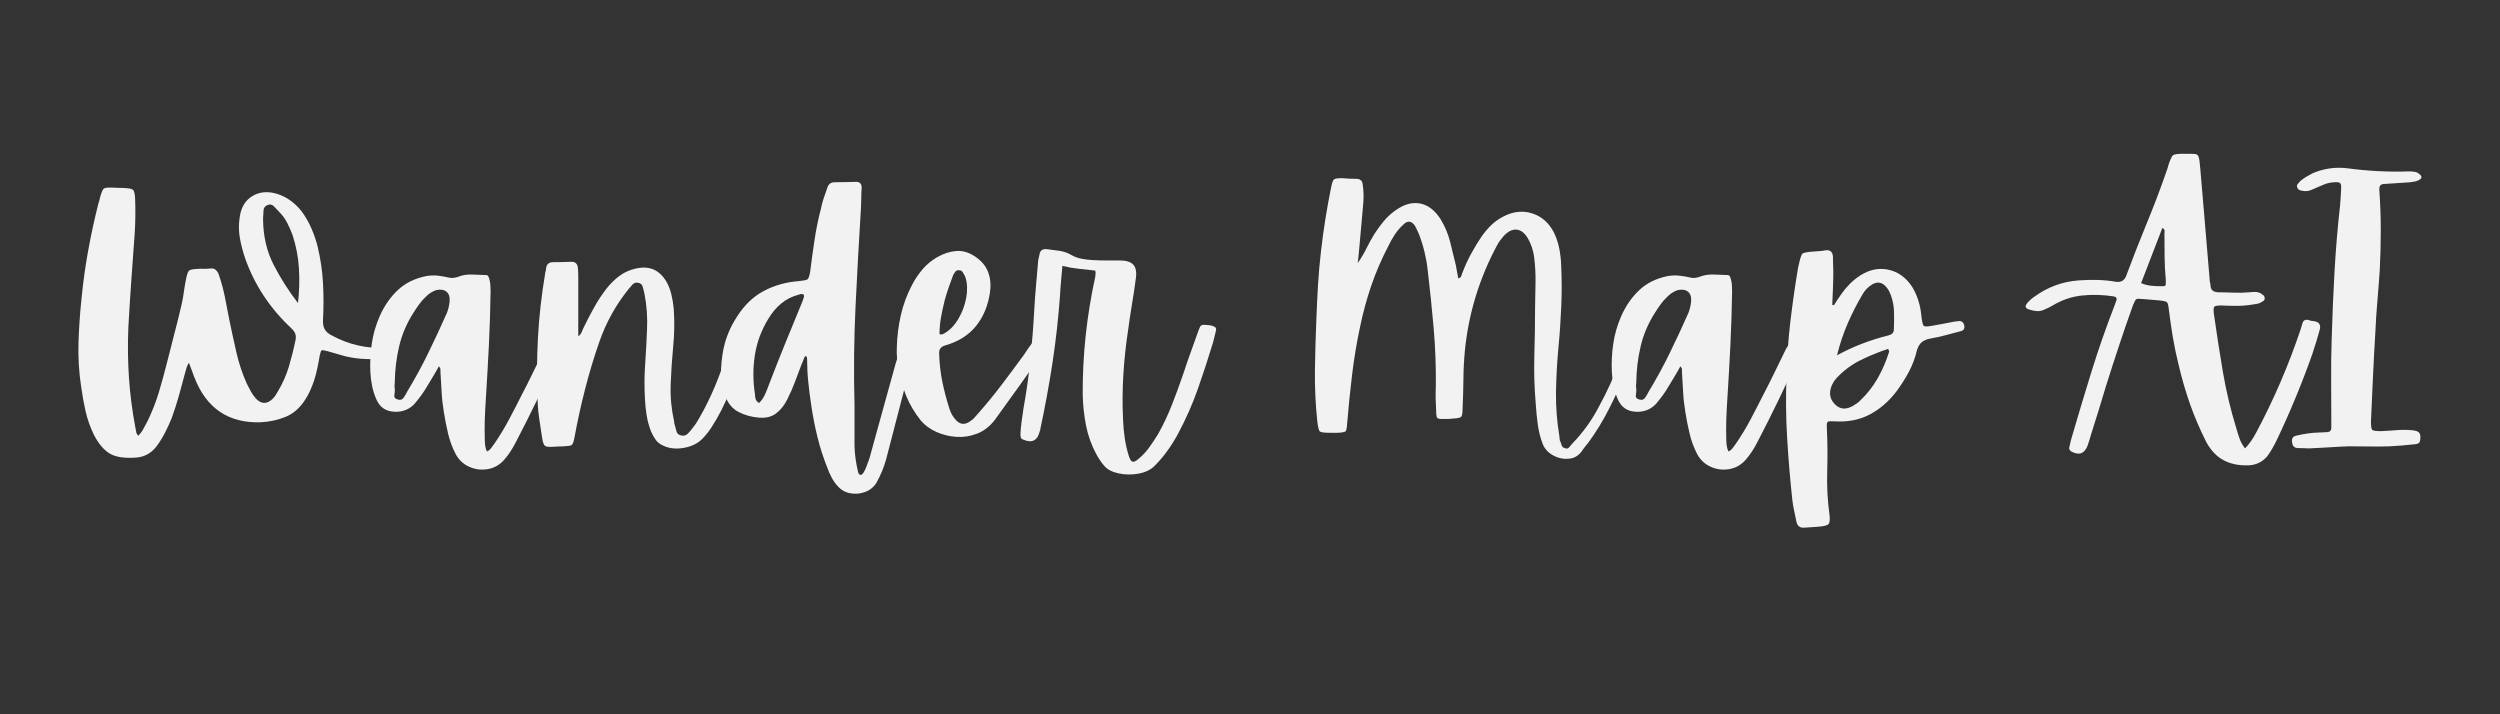
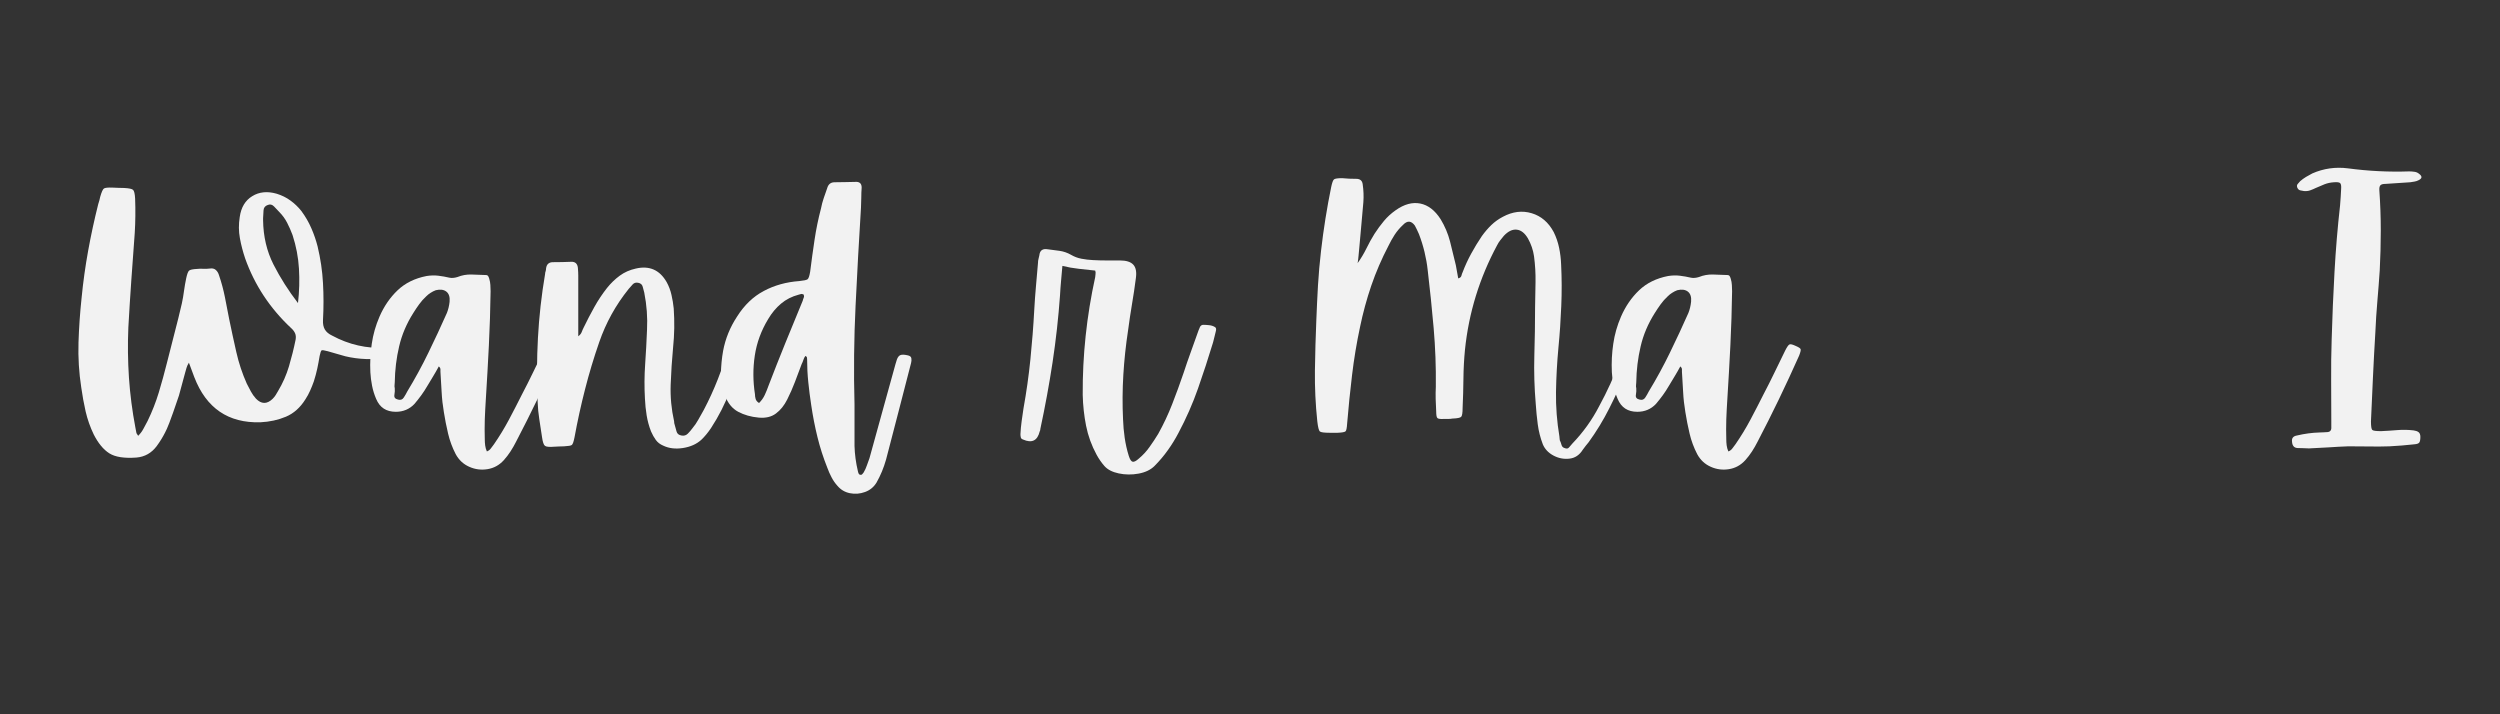
<svg xmlns="http://www.w3.org/2000/svg" width="700" zoomAndPan="magnify" viewBox="0 0 525 150" height="200" preserveAspectRatio="xMidYMid meet" version="1.0">
  <rect x="0" y="0" width="525" height="150" fill="#333333" stroke="none" />
  <defs>
    <g />
  </defs>
  <g fill="#f2f2f2" fill-opacity="1">
    <g transform="translate(12.937, 92.524)">
      <g>
-         <path d="M 15.719 -1.562 C 15.719 -1.562 15.836 -1.375 16.078 -1 C 16.547 -1.469 16.922 -1.973 17.203 -2.516 C 17.492 -3.066 17.781 -3.602 18.062 -4.125 C 19.008 -6.07 19.789 -8.062 20.406 -10.094 C 21.02 -12.133 21.586 -14.195 22.109 -16.281 C 22.629 -18.363 23.16 -20.445 23.703 -22.531 C 24.254 -24.625 24.77 -26.711 25.25 -28.797 C 25.438 -29.648 25.586 -30.523 25.703 -31.422 C 25.828 -32.328 25.984 -33.227 26.172 -34.125 C 26.359 -34.977 26.555 -35.5 26.766 -35.688 C 26.984 -35.883 27.539 -36.004 28.438 -36.047 C 28.863 -36.098 29.301 -36.109 29.75 -36.078 C 30.207 -36.055 30.648 -36.07 31.078 -36.125 C 31.641 -36.219 32.078 -36.117 32.391 -35.828 C 32.703 -35.547 32.926 -35.172 33.062 -34.703 C 33.582 -33.18 33.992 -31.648 34.297 -30.109 C 34.609 -28.566 34.91 -27.016 35.203 -25.453 C 35.672 -23.18 36.164 -20.895 36.688 -18.594 C 37.207 -16.289 37.941 -14.078 38.891 -11.953 C 39.18 -11.379 39.469 -10.832 39.75 -10.312 C 40.031 -9.789 40.383 -9.289 40.812 -8.812 C 41.945 -7.633 43.109 -7.613 44.297 -8.75 C 44.535 -8.988 44.75 -9.25 44.938 -9.531 C 45.125 -9.812 45.289 -10.094 45.438 -10.375 C 46.438 -12.039 47.207 -13.785 47.75 -15.609 C 48.289 -17.43 48.754 -19.289 49.141 -21.188 C 49.234 -21.707 49.195 -22.156 49.031 -22.531 C 48.863 -22.914 48.594 -23.273 48.219 -23.609 C 43.758 -27.773 40.535 -32.656 38.547 -38.25 C 38.066 -39.676 37.695 -41.098 37.438 -42.516 C 37.176 -43.941 37.164 -45.414 37.406 -46.938 C 37.688 -48.969 38.562 -50.43 40.031 -51.328 C 41.5 -52.234 43.207 -52.406 45.156 -51.844 C 46.25 -51.508 47.219 -51.031 48.062 -50.406 C 48.914 -49.789 49.676 -49.062 50.344 -48.219 C 51.195 -47.07 51.895 -45.867 52.438 -44.609 C 52.988 -43.359 53.43 -42.07 53.766 -40.75 C 54.379 -38.188 54.754 -35.625 54.891 -33.062 C 55.035 -30.5 55.035 -27.914 54.891 -25.312 C 54.848 -24.508 54.977 -23.848 55.281 -23.328 C 55.594 -22.805 56.102 -22.379 56.812 -22.047 C 60.32 -20.148 64.066 -19.297 68.047 -19.484 C 68.473 -19.484 68.816 -19.438 69.078 -19.344 C 69.336 -19.25 69.492 -18.941 69.547 -18.422 C 69.547 -17.992 69.426 -17.719 69.188 -17.594 C 68.945 -17.477 68.664 -17.395 68.344 -17.344 C 66.863 -17.156 65.391 -17.082 63.922 -17.125 C 62.453 -17.176 61.008 -17.367 59.594 -17.703 C 58.977 -17.891 58.359 -18.066 57.734 -18.234 C 57.117 -18.398 56.504 -18.578 55.891 -18.766 C 55.18 -18.961 54.754 -19.023 54.609 -18.953 C 54.473 -18.879 54.332 -18.488 54.188 -17.781 C 54.039 -16.875 53.875 -15.984 53.688 -15.109 C 53.5 -14.234 53.258 -13.344 52.969 -12.438 C 52.738 -11.781 52.477 -11.129 52.188 -10.484 C 51.906 -9.848 51.578 -9.242 51.203 -8.672 C 50.109 -6.922 48.742 -5.703 47.109 -5.016 C 45.473 -4.328 43.68 -3.938 41.734 -3.844 C 35.004 -3.656 30.383 -6.805 27.875 -13.297 C 27.688 -13.773 27.508 -14.25 27.344 -14.719 C 27.176 -15.195 26.973 -15.742 26.734 -16.359 C 26.492 -15.973 26.328 -15.613 26.234 -15.281 C 26.141 -14.957 26.047 -14.629 25.953 -14.297 C 25.523 -12.68 25.086 -11.066 24.641 -9.453 C 24.191 -7.848 23.68 -6.258 23.109 -4.688 C 22.68 -3.645 22.219 -2.641 21.719 -1.672 C 21.227 -0.703 20.648 0.234 19.984 1.141 C 18.891 2.609 17.469 3.414 15.719 3.562 C 13.156 3.75 11.254 3.453 10.016 2.672 C 8.785 1.891 7.695 0.57 6.75 -1.281 C 6 -2.844 5.43 -4.453 5.047 -6.109 C 4.672 -7.773 4.363 -9.461 4.125 -11.172 C 3.645 -14.297 3.453 -17.43 3.547 -20.578 C 3.648 -23.734 3.867 -26.879 4.203 -30.016 C 4.523 -33.328 4.984 -36.617 5.578 -39.891 C 6.172 -43.16 6.875 -46.41 7.688 -49.641 C 7.875 -50.203 8.016 -50.723 8.109 -51.203 C 8.391 -52.191 8.648 -52.77 8.891 -52.938 C 9.129 -53.102 9.742 -53.164 10.734 -53.125 C 11.117 -53.125 11.508 -53.109 11.906 -53.078 C 12.312 -53.055 12.727 -53.047 13.156 -53.047 C 14.156 -52.992 14.77 -52.863 15 -52.656 C 15.238 -52.445 15.383 -51.844 15.438 -50.844 C 15.531 -48.375 15.504 -45.957 15.359 -43.594 C 15.117 -40.32 14.879 -37.023 14.641 -33.703 C 14.41 -30.391 14.203 -27.07 14.016 -23.75 C 13.867 -20.238 13.91 -16.727 14.141 -13.219 C 14.379 -9.719 14.832 -6.211 15.5 -2.703 C 15.551 -2.367 15.625 -1.988 15.719 -1.562 Z M 42.312 -46.297 C 42.352 -42.879 43.082 -39.77 44.5 -36.969 C 45.926 -34.176 47.641 -31.477 49.641 -28.875 C 49.922 -31.332 49.988 -33.742 49.844 -36.109 C 49.707 -38.484 49.258 -40.832 48.5 -43.156 C 48.164 -44.062 47.785 -44.926 47.359 -45.75 C 46.93 -46.582 46.383 -47.332 45.719 -48 C 45.383 -48.375 45.016 -48.766 44.609 -49.172 C 44.211 -49.578 43.781 -49.68 43.312 -49.484 C 42.738 -49.297 42.438 -48.914 42.406 -48.344 C 42.383 -47.781 42.352 -47.238 42.312 -46.719 C 42.312 -46.625 42.312 -46.484 42.312 -46.297 Z M 42.312 -46.297 " />
+         <path d="M 15.719 -1.562 C 15.719 -1.562 15.836 -1.375 16.078 -1 C 16.547 -1.469 16.922 -1.973 17.203 -2.516 C 17.492 -3.066 17.781 -3.602 18.062 -4.125 C 19.008 -6.07 19.789 -8.062 20.406 -10.094 C 21.02 -12.133 21.586 -14.195 22.109 -16.281 C 22.629 -18.363 23.16 -20.445 23.703 -22.531 C 24.254 -24.625 24.77 -26.711 25.25 -28.797 C 25.438 -29.648 25.586 -30.523 25.703 -31.422 C 25.828 -32.328 25.984 -33.227 26.172 -34.125 C 26.359 -34.977 26.555 -35.5 26.766 -35.688 C 26.984 -35.883 27.539 -36.004 28.438 -36.047 C 28.863 -36.098 29.301 -36.109 29.75 -36.078 C 30.207 -36.055 30.648 -36.07 31.078 -36.125 C 31.641 -36.219 32.078 -36.117 32.391 -35.828 C 32.703 -35.547 32.926 -35.172 33.062 -34.703 C 33.582 -33.18 33.992 -31.648 34.297 -30.109 C 34.609 -28.566 34.91 -27.016 35.203 -25.453 C 35.672 -23.18 36.164 -20.895 36.688 -18.594 C 37.207 -16.289 37.941 -14.078 38.891 -11.953 C 39.18 -11.379 39.469 -10.832 39.75 -10.312 C 40.031 -9.789 40.383 -9.289 40.812 -8.812 C 41.945 -7.633 43.109 -7.613 44.297 -8.75 C 44.535 -8.988 44.75 -9.25 44.938 -9.531 C 45.125 -9.812 45.289 -10.094 45.438 -10.375 C 46.438 -12.039 47.207 -13.785 47.75 -15.609 C 48.289 -17.43 48.754 -19.289 49.141 -21.188 C 49.234 -21.707 49.195 -22.156 49.031 -22.531 C 48.863 -22.914 48.594 -23.273 48.219 -23.609 C 43.758 -27.773 40.535 -32.656 38.547 -38.25 C 38.066 -39.676 37.695 -41.098 37.438 -42.516 C 37.176 -43.941 37.164 -45.414 37.406 -46.938 C 37.688 -48.969 38.562 -50.43 40.031 -51.328 C 41.5 -52.234 43.207 -52.406 45.156 -51.844 C 46.25 -51.508 47.219 -51.031 48.062 -50.406 C 48.914 -49.789 49.676 -49.062 50.344 -48.219 C 51.195 -47.07 51.895 -45.867 52.438 -44.609 C 52.988 -43.359 53.43 -42.07 53.766 -40.75 C 54.379 -38.188 54.754 -35.625 54.891 -33.062 C 55.035 -30.5 55.035 -27.914 54.891 -25.312 C 54.848 -24.508 54.977 -23.848 55.281 -23.328 C 55.594 -22.805 56.102 -22.379 56.812 -22.047 C 60.32 -20.148 64.066 -19.297 68.047 -19.484 C 68.473 -19.484 68.816 -19.438 69.078 -19.344 C 69.336 -19.25 69.492 -18.941 69.547 -18.422 C 69.547 -17.992 69.426 -17.719 69.188 -17.594 C 68.945 -17.477 68.664 -17.395 68.344 -17.344 C 66.863 -17.156 65.391 -17.082 63.922 -17.125 C 62.453 -17.176 61.008 -17.367 59.594 -17.703 C 58.977 -17.891 58.359 -18.066 57.734 -18.234 C 57.117 -18.398 56.504 -18.578 55.891 -18.766 C 55.18 -18.961 54.754 -19.023 54.609 -18.953 C 54.473 -18.879 54.332 -18.488 54.188 -17.781 C 54.039 -16.875 53.875 -15.984 53.688 -15.109 C 53.5 -14.234 53.258 -13.344 52.969 -12.438 C 52.738 -11.781 52.477 -11.129 52.188 -10.484 C 51.906 -9.848 51.578 -9.242 51.203 -8.672 C 50.109 -6.922 48.742 -5.703 47.109 -5.016 C 45.473 -4.328 43.68 -3.938 41.734 -3.844 C 35.004 -3.656 30.383 -6.805 27.875 -13.297 C 27.688 -13.773 27.508 -14.25 27.344 -14.719 C 27.176 -15.195 26.973 -15.742 26.734 -16.359 C 26.492 -15.973 26.328 -15.613 26.234 -15.281 C 26.141 -14.957 26.047 -14.629 25.953 -14.297 C 25.523 -12.68 25.086 -11.066 24.641 -9.453 C 22.68 -3.645 22.219 -2.641 21.719 -1.672 C 21.227 -0.703 20.648 0.234 19.984 1.141 C 18.891 2.609 17.469 3.414 15.719 3.562 C 13.156 3.75 11.254 3.453 10.016 2.672 C 8.785 1.891 7.695 0.57 6.75 -1.281 C 6 -2.844 5.43 -4.453 5.047 -6.109 C 4.672 -7.773 4.363 -9.461 4.125 -11.172 C 3.645 -14.297 3.453 -17.43 3.547 -20.578 C 3.648 -23.734 3.867 -26.879 4.203 -30.016 C 4.523 -33.328 4.984 -36.617 5.578 -39.891 C 6.172 -43.16 6.875 -46.41 7.688 -49.641 C 7.875 -50.203 8.016 -50.723 8.109 -51.203 C 8.391 -52.191 8.648 -52.77 8.891 -52.938 C 9.129 -53.102 9.742 -53.164 10.734 -53.125 C 11.117 -53.125 11.508 -53.109 11.906 -53.078 C 12.312 -53.055 12.727 -53.047 13.156 -53.047 C 14.156 -52.992 14.77 -52.863 15 -52.656 C 15.238 -52.445 15.383 -51.844 15.438 -50.844 C 15.531 -48.375 15.504 -45.957 15.359 -43.594 C 15.117 -40.32 14.879 -37.023 14.641 -33.703 C 14.41 -30.391 14.203 -27.07 14.016 -23.75 C 13.867 -20.238 13.91 -16.727 14.141 -13.219 C 14.379 -9.719 14.832 -6.211 15.5 -2.703 C 15.551 -2.367 15.625 -1.988 15.719 -1.562 Z M 42.312 -46.297 C 42.352 -42.879 43.082 -39.77 44.5 -36.969 C 45.926 -34.176 47.641 -31.477 49.641 -28.875 C 49.922 -31.332 49.988 -33.742 49.844 -36.109 C 49.707 -38.484 49.258 -40.832 48.5 -43.156 C 48.164 -44.062 47.785 -44.926 47.359 -45.75 C 46.93 -46.582 46.383 -47.332 45.719 -48 C 45.383 -48.375 45.016 -48.766 44.609 -49.172 C 44.211 -49.578 43.781 -49.68 43.312 -49.484 C 42.738 -49.297 42.438 -48.914 42.406 -48.344 C 42.383 -47.781 42.352 -47.238 42.312 -46.719 C 42.312 -46.625 42.312 -46.484 42.312 -46.297 Z M 42.312 -46.297 " />
      </g>
    </g>
  </g>
  <g fill="#f2f2f2" fill-opacity="1">
    <g transform="translate(78.134, 92.524)">
      <g>
        <path d="M 38.188 -19.906 C 38.852 -19.625 39.219 -19.391 39.281 -19.203 C 39.352 -19.016 39.25 -18.562 38.969 -17.844 C 37.594 -14.758 36.18 -11.711 34.734 -8.703 C 33.285 -5.703 31.781 -2.707 30.219 0.281 C 29.883 0.945 29.504 1.609 29.078 2.266 C 28.648 2.93 28.176 3.551 27.656 4.125 C 26.707 5.164 25.566 5.789 24.234 6 C 22.91 6.219 21.633 6.051 20.406 5.5 C 19.176 4.957 18.227 4.07 17.562 2.844 C 16.852 1.469 16.32 0.035 15.969 -1.453 C 15.613 -2.953 15.316 -4.457 15.078 -5.969 C 14.836 -7.395 14.68 -8.805 14.609 -10.203 C 14.535 -11.598 14.453 -13.008 14.359 -14.438 C 14.359 -14.582 14.359 -14.758 14.359 -14.969 C 14.359 -15.176 14.242 -15.379 14.016 -15.578 C 13.629 -14.859 13.234 -14.164 12.828 -13.5 C 12.43 -12.844 12.02 -12.16 11.594 -11.453 C 11.207 -10.785 10.789 -10.145 10.344 -9.531 C 9.895 -8.914 9.41 -8.301 8.891 -7.688 C 7.848 -6.594 6.547 -6.047 4.984 -6.047 C 2.984 -6.047 1.609 -6.945 0.859 -8.75 C 0.473 -9.645 0.188 -10.566 0 -11.516 C -0.188 -12.461 -0.305 -13.41 -0.359 -14.359 C -0.453 -16.398 -0.352 -18.391 -0.062 -20.328 C 0.219 -22.273 0.758 -24.176 1.562 -26.031 C 2.508 -28.207 3.773 -30.051 5.359 -31.562 C 6.953 -33.082 8.984 -34.082 11.453 -34.562 C 12.305 -34.695 13.125 -34.719 13.906 -34.625 C 14.688 -34.531 15.477 -34.391 16.281 -34.203 C 16.758 -34.109 17.305 -34.156 17.922 -34.344 C 18.867 -34.727 19.852 -34.906 20.875 -34.875 C 21.895 -34.852 22.898 -34.816 23.891 -34.766 C 24.129 -34.766 24.297 -34.68 24.391 -34.516 C 24.484 -34.359 24.555 -34.18 24.609 -33.984 C 24.742 -33.555 24.82 -33.117 24.844 -32.672 C 24.875 -32.223 24.891 -31.785 24.891 -31.359 C 24.836 -27.566 24.719 -23.785 24.531 -20.016 C 24.344 -16.242 24.129 -12.461 23.891 -8.672 C 23.797 -7.254 23.723 -5.844 23.672 -4.438 C 23.629 -3.039 23.629 -1.633 23.672 -0.219 C 23.672 0.164 23.695 0.57 23.75 1 C 23.801 1.426 23.922 1.852 24.109 2.281 C 24.484 2.133 24.773 1.906 24.984 1.594 C 25.203 1.289 25.406 1.02 25.594 0.781 C 26.738 -0.875 27.785 -2.594 28.734 -4.375 C 29.68 -6.156 30.602 -7.941 31.5 -9.734 C 32.301 -11.254 33.07 -12.785 33.812 -14.328 C 34.551 -15.867 35.297 -17.398 36.047 -18.922 C 36.43 -19.672 36.727 -20.094 36.938 -20.188 C 37.156 -20.289 37.57 -20.195 38.188 -19.906 Z M 16.281 -29.156 C 16.375 -30.145 16.148 -30.852 15.609 -31.281 C 15.066 -31.707 14.32 -31.805 13.375 -31.578 C 12.988 -31.43 12.629 -31.25 12.297 -31.031 C 11.961 -30.82 11.656 -30.578 11.375 -30.297 C 10.812 -29.773 10.316 -29.219 9.891 -28.625 C 9.461 -28.031 9.055 -27.426 8.672 -26.812 C 7.254 -24.582 6.258 -22.242 5.688 -19.797 C 5.113 -17.359 4.805 -14.836 4.766 -12.234 C 4.766 -12.047 4.75 -11.844 4.719 -11.625 C 4.695 -11.414 4.711 -11.211 4.766 -11.016 C 4.805 -10.586 4.781 -10.113 4.688 -9.594 C 4.594 -9.07 4.852 -8.742 5.469 -8.609 C 5.988 -8.461 6.391 -8.613 6.672 -9.062 C 6.961 -9.508 7.203 -9.926 7.391 -10.312 C 9.004 -12.969 10.484 -15.68 11.828 -18.453 C 13.18 -21.223 14.477 -24.008 15.719 -26.812 C 16 -27.52 16.188 -28.301 16.281 -29.156 Z M 16.281 -29.156 " />
      </g>
    </g>
  </g>
  <g fill="#f2f2f2" fill-opacity="1">
    <g transform="translate(114.749, 92.524)">
      <g>
        <path d="M 39.969 -20.766 C 40.625 -20.617 41.047 -20.438 41.234 -20.219 C 41.43 -20.008 41.438 -19.578 41.25 -18.922 C 40.488 -16.023 39.586 -13.203 38.547 -10.453 C 37.504 -7.703 36.176 -5.094 34.562 -2.625 C 33.895 -1.633 33.207 -0.805 32.5 -0.141 C 31.5 0.754 30.219 1.32 28.656 1.562 C 27.094 1.801 25.719 1.633 24.531 1.062 C 23.863 0.781 23.344 0.379 22.969 -0.141 C 22.594 -0.66 22.258 -1.254 21.969 -1.922 C 21.539 -3.016 21.234 -4.141 21.047 -5.297 C 20.859 -6.461 20.738 -7.633 20.688 -8.812 C 20.551 -11.227 20.566 -13.633 20.734 -16.031 C 20.898 -18.426 21.031 -20.832 21.125 -23.25 C 21.258 -25.852 21.066 -28.461 20.547 -31.078 C 20.453 -31.453 20.344 -31.863 20.219 -32.312 C 20.102 -32.77 19.785 -33.047 19.266 -33.141 C 18.797 -33.234 18.414 -33.125 18.125 -32.812 C 17.844 -32.508 17.562 -32.191 17.281 -31.859 C 14.57 -28.492 12.508 -24.77 11.094 -20.688 C 9.957 -17.414 8.961 -14.109 8.109 -10.766 C 7.254 -7.43 6.52 -4.082 5.906 -0.719 C 5.719 0.238 5.523 0.785 5.328 0.922 C 5.141 1.066 4.598 1.16 3.703 1.203 C 3.367 1.203 3.035 1.211 2.703 1.234 C 2.367 1.266 2.035 1.281 1.703 1.281 C 0.617 1.375 -0.051 1.312 -0.312 1.094 C -0.582 0.883 -0.785 0.281 -0.922 -0.719 C -1.109 -1.945 -1.297 -3.176 -1.484 -4.406 C -1.68 -5.633 -1.801 -6.867 -1.844 -8.109 C -2.039 -12.609 -2.02 -17.098 -1.781 -21.578 C -1.539 -26.055 -1.039 -30.523 -0.281 -34.984 C -0.281 -35.172 -0.242 -35.359 -0.172 -35.547 C -0.109 -35.742 -0.078 -35.938 -0.078 -36.125 C 0.023 -37.07 0.57 -37.52 1.562 -37.469 C 2.695 -37.469 3.906 -37.492 5.188 -37.547 C 6.039 -37.586 6.516 -37.16 6.609 -36.266 C 6.66 -35.648 6.688 -35.102 6.688 -34.625 C 6.688 -32.875 6.688 -31.109 6.688 -29.328 C 6.688 -27.555 6.688 -25.77 6.688 -23.969 C 6.688 -23.676 6.688 -23.363 6.688 -23.031 C 6.688 -22.707 6.688 -22.332 6.688 -21.906 C 7.062 -22.188 7.305 -22.492 7.422 -22.828 C 7.547 -23.16 7.68 -23.469 7.828 -23.75 C 8.535 -25.219 9.281 -26.648 10.062 -28.047 C 10.844 -29.453 11.734 -30.789 12.734 -32.062 C 13.535 -33.062 14.422 -33.914 15.391 -34.625 C 16.367 -35.344 17.492 -35.844 18.766 -36.125 C 21.617 -36.789 23.781 -35.844 25.25 -33.281 C 25.719 -32.426 26.055 -31.523 26.266 -30.578 C 26.484 -29.629 26.641 -28.68 26.734 -27.734 C 26.828 -26.359 26.863 -24.984 26.844 -23.609 C 26.82 -22.234 26.738 -20.859 26.594 -19.484 C 26.352 -16.922 26.188 -14.348 26.094 -11.766 C 26 -9.18 26.238 -6.609 26.812 -4.047 C 26.812 -3.91 26.82 -3.781 26.844 -3.656 C 26.863 -3.539 26.898 -3.41 26.953 -3.266 C 27.086 -2.836 27.211 -2.383 27.328 -1.906 C 27.453 -1.438 27.801 -1.156 28.375 -1.062 C 28.895 -0.969 29.332 -1.098 29.688 -1.453 C 30.039 -1.805 30.359 -2.176 30.641 -2.562 C 31.117 -3.125 31.547 -3.75 31.922 -4.438 C 32.305 -5.125 32.688 -5.801 33.062 -6.469 C 34.156 -8.551 35.129 -10.68 35.984 -12.859 C 36.836 -15.047 37.645 -17.254 38.406 -19.484 C 38.5 -19.859 38.625 -20.203 38.781 -20.516 C 38.945 -20.828 39.344 -20.91 39.969 -20.766 Z M 39.969 -20.766 " />
      </g>
    </g>
  </g>
  <g fill="#f2f2f2" fill-opacity="1">
    <g transform="translate(152.573, 92.524)">
      <g>
        <path d="M 16.922 -17.062 C 16.922 -17.156 16.91 -17.273 16.891 -17.422 C 16.867 -17.566 16.758 -17.688 16.562 -17.781 C 16.375 -17.539 16.234 -17.266 16.141 -16.953 C 16.047 -16.648 15.926 -16.359 15.781 -16.078 C 15.312 -14.797 14.836 -13.535 14.359 -12.297 C 13.891 -11.066 13.348 -9.836 12.734 -8.609 C 12.109 -7.367 11.32 -6.395 10.375 -5.688 C 9.426 -4.977 8.219 -4.691 6.75 -4.828 C 5.145 -4.973 3.711 -5.379 2.453 -6.047 C 1.191 -6.711 0.254 -7.875 -0.359 -9.531 C -0.922 -11.039 -1.191 -12.578 -1.172 -14.141 C -1.148 -15.711 -1 -17.281 -0.719 -18.844 C -0.238 -21.406 0.734 -23.801 2.203 -26.031 C 3.723 -28.445 5.598 -30.242 7.828 -31.422 C 10.055 -32.609 12.539 -33.301 15.281 -33.5 C 16.227 -33.594 16.805 -33.719 17.016 -33.875 C 17.234 -34.039 17.414 -34.578 17.562 -35.484 C 17.844 -37.711 18.148 -39.941 18.484 -42.172 C 18.816 -44.398 19.27 -46.602 19.844 -48.781 C 19.977 -49.488 20.164 -50.195 20.406 -50.906 C 20.645 -51.625 20.883 -52.312 21.125 -52.969 C 21.352 -53.82 21.875 -54.25 22.688 -54.25 C 23.445 -54.25 24.191 -54.258 24.922 -54.281 C 25.66 -54.312 26.383 -54.328 27.094 -54.328 C 27.945 -54.379 28.375 -53.977 28.375 -53.125 C 28.32 -52.406 28.297 -51.703 28.297 -51.016 C 28.297 -50.328 28.273 -49.629 28.234 -48.922 C 27.805 -42.047 27.426 -35.16 27.094 -28.266 C 26.758 -21.367 26.688 -14.457 26.875 -7.531 C 26.875 -6.062 26.875 -4.613 26.875 -3.188 C 26.875 -1.77 26.875 -0.328 26.875 1.141 C 26.926 2.891 27.164 4.664 27.594 6.469 C 27.633 6.656 27.691 6.82 27.766 6.969 C 27.836 7.113 27.992 7.188 28.234 7.188 C 28.367 7.188 28.473 7.125 28.547 7 C 28.617 6.883 28.703 6.781 28.797 6.688 C 29.078 6.207 29.301 5.719 29.469 5.219 C 29.633 4.727 29.816 4.223 30.016 3.703 C 30.91 0.43 31.816 -2.848 32.734 -6.141 C 33.66 -9.441 34.578 -12.754 35.484 -16.078 C 35.523 -16.211 35.57 -16.363 35.625 -16.531 C 35.676 -16.695 35.723 -16.852 35.766 -17 C 35.953 -17.52 36.203 -17.836 36.516 -17.953 C 36.828 -18.078 37.312 -18.066 37.969 -17.922 C 38.488 -17.828 38.77 -17.613 38.812 -17.281 C 38.863 -16.945 38.844 -16.613 38.75 -16.281 C 37.852 -12.875 36.977 -9.484 36.125 -6.109 C 35.27 -2.742 34.395 0.617 33.5 3.984 C 33.258 4.836 32.973 5.664 32.641 6.469 C 32.305 7.281 31.926 8.062 31.5 8.812 C 30.926 9.758 30.117 10.422 29.078 10.797 C 28.035 11.18 26.977 11.266 25.906 11.047 C 24.844 10.836 23.957 10.305 23.25 9.453 C 22.781 8.93 22.379 8.348 22.047 7.703 C 21.711 7.066 21.426 6.422 21.188 5.766 C 20.332 3.629 19.633 1.461 19.094 -0.734 C 18.551 -2.941 18.113 -5.188 17.781 -7.469 C 17.539 -9.031 17.336 -10.617 17.172 -12.234 C 17.004 -13.848 16.922 -15.457 16.922 -17.062 Z M 5.969 -9.734 C 5.969 -9.41 6.016 -9.082 6.109 -8.75 C 6.203 -8.414 6.441 -8.129 6.828 -7.891 C 7.348 -8.41 7.75 -8.977 8.031 -9.594 C 8.32 -10.219 8.582 -10.859 8.812 -11.516 C 9.957 -14.504 11.133 -17.488 12.344 -20.469 C 13.551 -23.457 14.77 -26.426 16 -29.375 C 16.051 -29.602 16.125 -29.82 16.219 -30.031 C 16.312 -30.25 16.285 -30.477 16.141 -30.719 C 16.098 -30.719 16.039 -30.727 15.969 -30.75 C 15.895 -30.781 15.812 -30.797 15.719 -30.797 C 15.57 -30.742 15.379 -30.691 15.141 -30.641 C 13.723 -30.266 12.492 -29.641 11.453 -28.766 C 10.41 -27.891 9.508 -26.812 8.75 -25.531 C 7.281 -23.113 6.344 -20.562 5.938 -17.875 C 5.531 -15.195 5.539 -12.484 5.969 -9.734 Z M 5.969 -9.734 " />
      </g>
    </g>
  </g>
  <g fill="#f2f2f2" fill-opacity="1">
    <g transform="translate(189.473, 92.524)">
      <g>
-         <path d="M 29.797 -20.688 C 30.266 -20.406 30.426 -20.117 30.281 -19.828 C 30.145 -19.547 29.984 -19.266 29.797 -18.984 C 28.141 -16.516 26.441 -14.07 24.703 -11.656 C 22.973 -9.238 21.234 -6.82 19.484 -4.406 C 18.441 -3.031 17.207 -2.055 15.781 -1.484 C 14.363 -0.922 12.906 -0.688 11.406 -0.781 C 9.914 -0.875 8.504 -1.219 7.172 -1.812 C 5.848 -2.406 4.758 -3.203 3.906 -4.203 C 2.625 -5.805 1.602 -7.52 0.844 -9.344 C 0.094 -11.176 -0.445 -13.109 -0.781 -15.141 C -0.926 -15.859 -1.031 -16.582 -1.094 -17.312 C -1.164 -18.051 -1.18 -18.801 -1.141 -19.562 C -1.086 -21.832 -0.812 -24.066 -0.312 -26.266 C 0.176 -28.473 0.969 -30.617 2.062 -32.703 C 2.676 -33.891 3.422 -34.992 4.297 -36.016 C 5.18 -37.035 6.211 -37.879 7.391 -38.547 C 8.723 -39.297 10.051 -39.719 11.375 -39.812 C 12.707 -39.914 14.035 -39.516 15.359 -38.609 C 16.68 -37.711 17.578 -36.625 18.047 -35.344 C 18.523 -34.062 18.648 -32.641 18.422 -31.078 C 17.992 -28.273 17.008 -25.926 15.469 -24.031 C 13.926 -22.133 11.781 -20.785 9.031 -19.984 C 8.133 -19.742 7.707 -19.195 7.75 -18.344 C 7.801 -16.301 8.023 -14.297 8.422 -12.328 C 8.828 -10.367 9.336 -8.441 9.953 -6.547 C 10.234 -5.691 10.688 -4.93 11.312 -4.266 C 12.164 -3.367 13.113 -3.273 14.156 -3.984 C 14.531 -4.223 14.859 -4.492 15.141 -4.797 C 15.43 -5.109 15.719 -5.43 16 -5.766 C 17.707 -7.703 19.344 -9.703 20.906 -11.766 C 22.469 -13.828 24.008 -15.898 25.531 -17.984 C 25.812 -18.41 26.102 -18.848 26.406 -19.297 C 26.719 -19.754 27.039 -20.195 27.375 -20.625 C 27.758 -21.051 28.113 -21.266 28.438 -21.266 C 28.77 -21.266 29.223 -21.07 29.797 -20.688 Z M 8.891 -29.375 C 8.609 -28.227 8.359 -27.07 8.141 -25.906 C 7.93 -24.75 7.828 -23.555 7.828 -22.328 C 8.055 -22.273 8.254 -22.273 8.422 -22.328 C 8.586 -22.379 8.742 -22.453 8.891 -22.547 C 10.023 -23.203 10.992 -24.219 11.797 -25.594 C 12.609 -26.969 13.156 -28.438 13.438 -30 C 13.719 -31.57 13.672 -32.973 13.297 -34.203 C 13.242 -34.254 13.219 -34.312 13.219 -34.375 C 13.219 -34.445 13.195 -34.508 13.156 -34.562 C 13.008 -34.844 12.852 -35.113 12.688 -35.375 C 12.52 -35.633 12.273 -35.766 11.953 -35.766 C 11.617 -35.816 11.352 -35.723 11.156 -35.484 C 10.969 -35.242 10.805 -34.984 10.672 -34.703 C 10.336 -33.797 10.016 -32.906 9.703 -32.031 C 9.398 -31.156 9.129 -30.27 8.891 -29.375 Z M 8.891 -29.375 " />
-       </g>
+         </g>
    </g>
  </g>
  <g fill="#f2f2f2" fill-opacity="1">
    <g transform="translate(216.276, 92.524)">
      <g>
        <path d="M 13.719 -34.344 C 13.719 -34.531 13.738 -34.727 13.781 -34.938 C 13.832 -35.156 13.812 -35.41 13.719 -35.703 C 12.582 -35.836 11.43 -35.961 10.266 -36.078 C 9.109 -36.203 7.961 -36.406 6.828 -36.688 C 6.734 -35.602 6.641 -34.551 6.547 -33.531 C 6.453 -32.508 6.379 -31.5 6.328 -30.5 C 5.992 -25.812 5.473 -21.129 4.766 -16.453 C 4.055 -11.785 3.203 -7.129 2.203 -2.484 C 2.203 -2.391 2.191 -2.297 2.172 -2.203 C 2.148 -2.109 2.113 -2.016 2.062 -1.922 C 1.582 0.023 0.422 0.594 -1.422 -0.219 C -1.703 -0.312 -1.863 -0.461 -1.906 -0.672 C -1.957 -0.891 -1.984 -1.113 -1.984 -1.344 C -1.941 -2.25 -1.859 -3.148 -1.734 -4.047 C -1.617 -4.953 -1.488 -5.852 -1.344 -6.75 C -0.727 -10.164 -0.242 -13.602 0.109 -17.062 C 0.461 -20.52 0.734 -24.004 0.922 -27.516 C 1.016 -29.18 1.133 -30.832 1.281 -32.469 C 1.426 -34.102 1.566 -35.723 1.703 -37.328 C 1.703 -37.617 1.738 -37.895 1.812 -38.156 C 1.883 -38.414 1.941 -38.66 1.984 -38.891 C 2.086 -39.941 2.68 -40.367 3.766 -40.172 C 4.617 -40.078 5.445 -39.969 6.25 -39.844 C 7.062 -39.727 7.848 -39.457 8.609 -39.031 C 9.316 -38.613 10.062 -38.332 10.844 -38.188 C 11.625 -38.039 12.414 -37.945 13.219 -37.906 C 14.176 -37.852 15.129 -37.828 16.078 -37.828 C 17.023 -37.828 17.973 -37.828 18.922 -37.828 C 20.242 -37.828 21.176 -37.531 21.719 -36.938 C 22.27 -36.344 22.445 -35.383 22.25 -34.062 C 22.02 -32.258 21.75 -30.445 21.438 -28.625 C 21.133 -26.801 20.863 -24.988 20.625 -23.188 C 20.145 -20.051 19.812 -16.93 19.625 -13.828 C 19.438 -10.723 19.414 -7.609 19.562 -4.484 C 19.602 -3.203 19.719 -1.91 19.906 -0.609 C 20.094 0.691 20.379 1.961 20.766 3.203 C 21.004 3.961 21.273 4.375 21.578 4.438 C 21.891 4.508 22.328 4.285 22.891 3.766 C 23.742 3.055 24.488 2.25 25.125 1.344 C 25.77 0.445 26.379 -0.473 26.953 -1.422 C 28.086 -3.461 29.066 -5.547 29.891 -7.672 C 30.723 -9.805 31.52 -11.988 32.281 -14.219 C 32.758 -15.688 33.27 -17.164 33.812 -18.656 C 34.352 -20.156 34.883 -21.641 35.406 -23.109 C 35.5 -23.348 35.602 -23.598 35.719 -23.859 C 35.844 -24.117 36.051 -24.27 36.344 -24.312 C 36.77 -24.312 37.207 -24.285 37.656 -24.234 C 38.102 -24.191 38.516 -24.055 38.891 -23.828 C 39.035 -23.723 39.109 -23.586 39.109 -23.422 C 39.109 -23.266 39.082 -23.086 39.031 -22.891 C 38.938 -22.516 38.844 -22.133 38.75 -21.75 C 38.656 -21.375 38.562 -21 38.469 -20.625 C 37.477 -17.352 36.426 -14.129 35.312 -10.953 C 34.195 -7.773 32.832 -4.672 31.219 -1.641 C 30.551 -0.359 29.801 0.859 28.969 2.016 C 28.145 3.18 27.211 4.285 26.172 5.328 C 25.359 6.141 24.238 6.676 22.812 6.938 C 21.395 7.195 20.008 7.18 18.656 6.891 C 17.312 6.609 16.305 6.086 15.641 5.328 C 15.023 4.617 14.484 3.836 14.016 2.984 C 12.961 1.047 12.223 -0.988 11.797 -3.125 C 11.379 -5.258 11.145 -7.414 11.094 -9.594 C 11.039 -17.844 11.914 -26.094 13.719 -34.344 Z M 13.719 -34.344 " />
      </g>
    </g>
  </g>
  <g fill="#f2f2f2" fill-opacity="1">
    <g transform="translate(250.261, 92.524)">
      <g />
    </g>
  </g>
  <g fill="#f2f2f2" fill-opacity="1">
    <g transform="translate(272.586, 92.524)">
      <g>
        <path d="M 12.875 -40.609 C 12.82 -40.035 12.77 -39.473 12.719 -38.922 C 12.676 -38.379 12.609 -37.828 12.516 -37.266 C 13.223 -38.254 13.836 -39.281 14.359 -40.344 C 14.879 -41.414 15.453 -42.453 16.078 -43.453 C 16.691 -44.398 17.344 -45.285 18.031 -46.109 C 18.719 -46.941 19.535 -47.691 20.484 -48.359 C 22.285 -49.641 24.016 -50.113 25.672 -49.781 C 27.328 -49.445 28.75 -48.352 29.938 -46.5 C 30.832 -45.031 31.492 -43.469 31.922 -41.812 C 32.348 -40.156 32.754 -38.492 33.141 -36.828 C 33.234 -36.359 33.316 -35.895 33.391 -35.438 C 33.461 -34.988 33.547 -34.531 33.641 -34.062 C 34.016 -34.156 34.238 -34.344 34.312 -34.625 C 34.383 -34.914 34.469 -35.156 34.562 -35.344 C 35.082 -36.719 35.688 -38.031 36.375 -39.281 C 37.062 -40.539 37.805 -41.766 38.609 -42.953 C 39.223 -43.805 39.883 -44.578 40.594 -45.266 C 41.312 -45.953 42.117 -46.531 43.016 -47 C 45.055 -48.094 47.07 -48.344 49.062 -47.75 C 51.051 -47.156 52.594 -45.836 53.688 -43.797 C 54.207 -42.754 54.586 -41.648 54.828 -40.484 C 55.066 -39.328 55.207 -38.16 55.25 -36.984 C 55.395 -34.086 55.406 -31.18 55.281 -28.266 C 55.164 -25.348 54.969 -22.445 54.688 -19.562 C 54.395 -16.426 54.223 -13.305 54.172 -10.203 C 54.129 -7.098 54.367 -3.984 54.891 -0.859 C 54.891 -0.766 54.898 -0.645 54.922 -0.5 C 54.953 -0.352 54.969 -0.211 54.969 -0.078 C 55.113 0.211 55.234 0.535 55.328 0.891 C 55.422 1.242 55.633 1.469 55.969 1.562 C 56.395 1.75 56.711 1.703 56.922 1.422 C 57.141 1.141 57.363 0.879 57.594 0.641 C 59.875 -1.734 61.75 -4.344 63.219 -7.188 C 64.07 -8.75 64.863 -10.332 65.594 -11.938 C 66.332 -13.551 66.984 -15.211 67.547 -16.922 C 67.691 -17.398 67.836 -17.754 67.984 -17.984 C 68.117 -18.223 68.305 -18.344 68.547 -18.344 C 68.785 -18.344 69.023 -18.297 69.266 -18.203 C 69.691 -18.055 69.859 -17.75 69.766 -17.281 C 69.617 -16.758 69.473 -16.258 69.328 -15.781 C 69.191 -15.312 69.023 -14.836 68.828 -14.359 C 67.785 -11.805 66.633 -9.285 65.375 -6.797 C 64.125 -4.305 62.672 -1.922 61.016 0.359 C 60.828 0.598 60.625 0.848 60.406 1.109 C 60.195 1.367 59.992 1.641 59.797 1.922 C 59.086 3.055 58.141 3.68 56.953 3.797 C 55.773 3.922 54.66 3.695 53.609 3.125 C 52.566 2.562 51.832 1.781 51.406 0.781 C 50.883 -0.594 50.531 -1.988 50.344 -3.406 C 50.156 -4.832 50.016 -6.258 49.922 -7.688 C 49.629 -11.094 49.531 -14.488 49.625 -17.875 C 49.727 -21.27 49.781 -24.648 49.781 -28.016 C 49.82 -29.766 49.852 -31.531 49.875 -33.312 C 49.906 -35.094 49.801 -36.883 49.562 -38.688 C 49.375 -40.008 48.945 -41.266 48.281 -42.453 C 47.613 -43.586 46.828 -44.203 45.922 -44.297 C 45.023 -44.391 44.129 -43.961 43.234 -43.016 C 42.953 -42.68 42.691 -42.359 42.453 -42.047 C 42.211 -41.742 42 -41.406 41.812 -41.031 C 38.113 -34.156 35.863 -26.852 35.062 -19.125 C 34.863 -17.094 34.754 -15.047 34.734 -12.984 C 34.711 -10.922 34.656 -8.867 34.562 -6.828 C 34.562 -5.828 34.461 -5.219 34.266 -5 C 34.078 -4.789 33.461 -4.664 32.422 -4.625 C 32.141 -4.57 31.844 -4.547 31.531 -4.547 C 31.227 -4.547 30.93 -4.547 30.641 -4.547 C 29.891 -4.504 29.43 -4.566 29.266 -4.734 C 29.098 -4.898 29.016 -5.359 29.016 -6.109 C 28.961 -6.961 28.926 -7.828 28.906 -8.703 C 28.883 -9.586 28.895 -10.457 28.938 -11.312 C 28.988 -15.438 28.836 -19.535 28.484 -23.609 C 28.129 -27.68 27.711 -31.734 27.234 -35.766 C 26.953 -38.367 26.336 -40.906 25.391 -43.375 C 25.242 -43.707 25.098 -44.023 24.953 -44.328 C 24.816 -44.641 24.676 -44.914 24.531 -45.156 C 23.77 -46.195 22.941 -46.242 22.047 -45.297 C 21.379 -44.68 20.797 -43.992 20.297 -43.234 C 19.805 -42.473 19.367 -41.691 18.984 -40.891 C 17.566 -38.18 16.367 -35.406 15.391 -32.562 C 14.422 -29.719 13.629 -26.805 13.016 -23.828 C 12.305 -20.504 11.75 -17.145 11.344 -13.75 C 10.938 -10.363 10.594 -6.969 10.312 -3.562 C 10.258 -2.656 10.148 -2.117 9.984 -1.953 C 9.816 -1.785 9.258 -1.68 8.312 -1.641 C 7.844 -1.641 7.301 -1.641 6.688 -1.641 C 5.5 -1.641 4.797 -1.734 4.578 -1.922 C 4.367 -2.109 4.191 -2.816 4.047 -4.047 C 3.672 -7.609 3.504 -11.164 3.547 -14.719 C 3.598 -18.27 3.695 -21.801 3.844 -25.312 C 3.938 -27.727 4.051 -30.145 4.188 -32.562 C 4.332 -34.977 4.547 -37.398 4.828 -39.828 C 5.359 -44.422 6.07 -48.898 6.969 -53.266 C 7.156 -54.16 7.352 -54.691 7.562 -54.859 C 7.781 -55.023 8.344 -55.109 9.25 -55.109 C 9.77 -55.055 10.273 -55.02 10.766 -55 C 11.266 -54.977 11.754 -54.969 12.234 -54.969 C 13.035 -54.969 13.484 -54.586 13.578 -53.828 C 13.766 -52.547 13.812 -51.289 13.719 -50.062 C 13.582 -48.445 13.441 -46.859 13.297 -45.297 C 13.148 -43.734 13.008 -42.172 12.875 -40.609 Z M 12.875 -40.609 " />
      </g>
    </g>
  </g>
  <g fill="#f2f2f2" fill-opacity="1">
    <g transform="translate(338.849, 92.524)">
      <g>
        <path d="M 38.188 -19.906 C 38.852 -19.625 39.219 -19.391 39.281 -19.203 C 39.352 -19.016 39.25 -18.562 38.969 -17.844 C 37.594 -14.758 36.18 -11.711 34.734 -8.703 C 33.285 -5.703 31.781 -2.707 30.219 0.281 C 29.883 0.945 29.504 1.609 29.078 2.266 C 28.648 2.93 28.176 3.551 27.656 4.125 C 26.707 5.164 25.566 5.789 24.234 6 C 22.91 6.219 21.633 6.051 20.406 5.5 C 19.176 4.957 18.227 4.07 17.562 2.844 C 16.852 1.469 16.32 0.035 15.969 -1.453 C 15.613 -2.953 15.316 -4.457 15.078 -5.969 C 14.836 -7.395 14.68 -8.805 14.609 -10.203 C 14.535 -11.598 14.453 -13.008 14.359 -14.438 C 14.359 -14.582 14.359 -14.758 14.359 -14.969 C 14.359 -15.176 14.242 -15.379 14.016 -15.578 C 13.629 -14.859 13.234 -14.164 12.828 -13.5 C 12.43 -12.844 12.02 -12.16 11.594 -11.453 C 11.207 -10.785 10.789 -10.145 10.344 -9.531 C 9.895 -8.914 9.41 -8.301 8.891 -7.688 C 7.848 -6.594 6.547 -6.047 4.984 -6.047 C 2.984 -6.047 1.609 -6.945 0.859 -8.75 C 0.473 -9.645 0.188 -10.566 0 -11.516 C -0.188 -12.461 -0.305 -13.41 -0.359 -14.359 C -0.453 -16.398 -0.352 -18.391 -0.062 -20.328 C 0.219 -22.273 0.758 -24.176 1.562 -26.031 C 2.508 -28.207 3.773 -30.051 5.359 -31.562 C 6.953 -33.082 8.984 -34.082 11.453 -34.562 C 12.305 -34.695 13.125 -34.719 13.906 -34.625 C 14.688 -34.531 15.477 -34.391 16.281 -34.203 C 16.758 -34.109 17.305 -34.156 17.922 -34.344 C 18.867 -34.727 19.852 -34.906 20.875 -34.875 C 21.895 -34.852 22.898 -34.816 23.891 -34.766 C 24.129 -34.766 24.297 -34.68 24.391 -34.516 C 24.484 -34.359 24.555 -34.18 24.609 -33.984 C 24.742 -33.555 24.82 -33.117 24.844 -32.672 C 24.875 -32.223 24.891 -31.785 24.891 -31.359 C 24.836 -27.566 24.719 -23.785 24.531 -20.016 C 24.344 -16.242 24.129 -12.461 23.891 -8.672 C 23.797 -7.254 23.723 -5.844 23.672 -4.438 C 23.629 -3.039 23.629 -1.633 23.672 -0.219 C 23.672 0.164 23.695 0.57 23.75 1 C 23.801 1.426 23.922 1.852 24.109 2.281 C 24.484 2.133 24.773 1.906 24.984 1.594 C 25.203 1.289 25.406 1.02 25.594 0.781 C 26.738 -0.875 27.785 -2.594 28.734 -4.375 C 29.68 -6.156 30.602 -7.941 31.5 -9.734 C 32.301 -11.254 33.07 -12.785 33.812 -14.328 C 34.551 -15.867 35.297 -17.398 36.047 -18.922 C 36.43 -19.672 36.727 -20.094 36.938 -20.188 C 37.156 -20.289 37.57 -20.195 38.188 -19.906 Z M 16.281 -29.156 C 16.375 -30.145 16.148 -30.852 15.609 -31.281 C 15.066 -31.707 14.32 -31.805 13.375 -31.578 C 12.988 -31.43 12.629 -31.25 12.297 -31.031 C 11.961 -30.82 11.656 -30.578 11.375 -30.297 C 10.812 -29.773 10.316 -29.219 9.891 -28.625 C 9.461 -28.031 9.055 -27.426 8.672 -26.812 C 7.254 -24.582 6.258 -22.242 5.688 -19.797 C 5.113 -17.359 4.805 -14.836 4.766 -12.234 C 4.766 -12.047 4.75 -11.844 4.719 -11.625 C 4.695 -11.414 4.711 -11.211 4.766 -11.016 C 4.805 -10.586 4.781 -10.113 4.688 -9.594 C 4.594 -9.07 4.852 -8.742 5.469 -8.609 C 5.988 -8.461 6.391 -8.613 6.672 -9.062 C 6.961 -9.508 7.203 -9.926 7.391 -10.312 C 9.004 -12.969 10.484 -15.68 11.828 -18.453 C 13.18 -21.223 14.477 -24.008 15.719 -26.812 C 16 -27.52 16.188 -28.301 16.281 -29.156 Z M 16.281 -29.156 " />
      </g>
    </g>
  </g>
  <g fill="#f2f2f2" fill-opacity="1">
    <g transform="translate(375.464, 92.524)">
      <g>
-         <path d="M 9.312 -28.516 C 9.363 -28.461 9.484 -28.438 9.672 -28.438 C 9.91 -28.82 10.16 -29.211 10.422 -29.609 C 10.68 -30.016 10.953 -30.41 11.234 -30.797 C 11.754 -31.547 12.348 -32.254 13.016 -32.922 C 13.68 -33.586 14.414 -34.18 15.219 -34.703 C 17.164 -35.93 19.145 -36.32 21.156 -35.875 C 23.164 -35.426 24.812 -34.227 26.094 -32.281 C 26.664 -31.332 27.102 -30.359 27.406 -29.359 C 27.719 -28.367 27.922 -27.328 28.016 -26.234 C 28.16 -24.953 28.336 -24.227 28.547 -24.062 C 28.766 -23.906 29.461 -23.941 30.641 -24.172 C 31.398 -24.316 32.16 -24.457 32.922 -24.594 C 33.68 -24.738 34.441 -24.883 35.203 -25.031 C 35.297 -25.031 35.398 -25.031 35.516 -25.031 C 35.641 -25.031 35.75 -25.055 35.844 -25.109 C 36.5 -25.148 36.898 -24.816 37.047 -24.109 C 37.141 -23.492 36.879 -23.113 36.266 -22.969 C 35.172 -22.688 34.094 -22.398 33.031 -22.109 C 31.969 -21.828 30.891 -21.594 29.797 -21.406 C 29.086 -21.258 28.52 -21.008 28.094 -20.656 C 27.664 -20.301 27.332 -19.742 27.094 -18.984 C 26.719 -17.367 26.148 -15.848 25.391 -14.422 C 24.629 -13.004 23.773 -11.656 22.828 -10.375 C 21.172 -8.195 19.258 -6.551 17.094 -5.438 C 14.938 -4.32 12.461 -3.859 9.672 -4.047 C 8.961 -4.098 8.523 -4.062 8.359 -3.938 C 8.191 -3.82 8.129 -3.41 8.172 -2.703 C 8.316 0.328 8.344 3.395 8.25 6.5 C 8.156 9.613 8.32 12.688 8.75 15.719 C 8.844 16.664 8.77 17.27 8.531 17.531 C 8.289 17.789 7.676 17.969 6.688 18.062 C 6.164 18.113 5.645 18.148 5.125 18.172 C 4.602 18.191 4.055 18.227 3.484 18.281 C 2.535 18.375 1.969 17.945 1.781 17 C 1.633 16.238 1.477 15.488 1.312 14.75 C 1.145 14.02 1.016 13.25 0.922 12.438 C 0.453 8.082 0.086 3.711 -0.172 -0.672 C -0.43 -5.055 -0.469 -9.43 -0.281 -13.797 C -0.188 -17.586 0.082 -21.367 0.531 -25.141 C 0.977 -28.91 1.516 -32.645 2.141 -36.344 C 2.234 -36.77 2.328 -37.172 2.422 -37.547 C 2.648 -38.535 2.867 -39.113 3.078 -39.281 C 3.297 -39.445 3.93 -39.578 4.984 -39.672 C 5.453 -39.723 5.945 -39.758 6.469 -39.781 C 6.988 -39.812 7.488 -39.875 7.969 -39.969 C 8.863 -40.062 9.359 -39.633 9.453 -38.688 C 9.453 -38.164 9.461 -37.629 9.484 -37.078 C 9.516 -36.535 9.531 -36.004 9.531 -35.484 C 9.531 -34.348 9.504 -33.188 9.453 -32 C 9.41 -30.812 9.363 -29.648 9.312 -28.516 Z M 15.719 -30.797 C 14.531 -28.797 13.473 -26.727 12.547 -24.594 C 11.629 -22.469 10.883 -20.242 10.312 -17.922 C 12.062 -18.867 13.836 -19.688 15.641 -20.375 C 17.441 -21.062 19.289 -21.641 21.188 -22.109 C 21.895 -22.305 22.25 -22.711 22.25 -23.328 C 22.301 -24.555 22.312 -25.773 22.281 -26.984 C 22.258 -28.191 22.039 -29.363 21.625 -30.5 C 21.426 -31.07 21.188 -31.547 20.906 -31.922 C 19.906 -33.348 18.719 -33.562 17.344 -32.562 C 16.688 -32.094 16.145 -31.504 15.719 -30.797 Z M 21.266 -18.703 C 21.266 -18.703 21.191 -18.891 21.047 -19.266 C 19.055 -18.609 17.125 -17.816 15.25 -16.891 C 13.375 -15.961 11.703 -14.719 10.234 -13.156 C 9.672 -12.539 9.27 -11.852 9.031 -11.094 C 8.602 -9.664 8.938 -8.457 10.031 -7.469 C 11.02 -6.562 12.203 -6.488 13.578 -7.25 C 14.191 -7.582 14.691 -7.938 15.078 -8.312 C 16.586 -9.738 17.844 -11.328 18.844 -13.078 C 19.844 -14.836 20.648 -16.711 21.266 -18.703 Z M 21.266 -18.703 " />
-       </g>
+         </g>
    </g>
  </g>
  <g fill="#f2f2f2" fill-opacity="1">
    <g transform="translate(409.022, 92.524)">
      <g />
    </g>
  </g>
  <g fill="#f2f2f2" fill-opacity="1">
    <g transform="translate(431.347, 92.524)">
      <g>
-         <path d="M 38.328 -2.422 C 38.516 -1.754 38.727 -1.078 38.969 -0.391 C 39.207 0.297 39.586 0.973 40.109 1.641 C 40.578 1.16 40.988 0.66 41.344 0.141 C 41.707 -0.379 42.031 -0.898 42.312 -1.422 C 46.102 -8.484 49.281 -15.852 51.844 -23.531 C 51.938 -23.82 52.031 -24.156 52.125 -24.531 C 52.312 -25.238 52.758 -25.5 53.469 -25.312 C 53.707 -25.219 53.93 -25.16 54.141 -25.141 C 54.359 -25.117 54.586 -25.082 54.828 -25.031 C 55.68 -24.844 56.016 -24.297 55.828 -23.391 C 55.586 -22.535 55.336 -21.672 55.078 -20.797 C 54.816 -19.922 54.539 -19.055 54.25 -18.203 C 53.164 -15.117 51.992 -12.062 50.734 -9.031 C 49.484 -6 48.145 -2.988 46.719 0 C 46.438 0.57 46.141 1.129 45.828 1.672 C 45.523 2.211 45.18 2.742 44.797 3.266 C 43.805 4.453 42.523 5.094 40.953 5.188 C 38.961 5.281 37.223 4.945 35.734 4.188 C 34.242 3.438 33 2.16 32 0.359 C 30.676 -2.254 29.535 -4.91 28.578 -7.609 C 27.629 -10.305 26.828 -13.055 26.172 -15.859 C 25.691 -17.797 25.285 -19.738 24.953 -21.688 C 24.629 -23.633 24.348 -25.578 24.109 -27.516 C 24.016 -28.367 23.883 -28.879 23.719 -29.047 C 23.551 -29.211 23.016 -29.344 22.109 -29.438 C 21.547 -29.488 20.988 -29.535 20.438 -29.578 C 19.895 -29.629 19.336 -29.676 18.766 -29.719 C 17.961 -29.812 17.469 -29.801 17.281 -29.688 C 17.094 -29.57 16.852 -29.133 16.562 -28.375 C 15.57 -25.625 14.613 -22.848 13.688 -20.047 C 12.758 -17.254 11.848 -14.438 10.953 -11.594 C 10.43 -9.883 9.91 -8.164 9.391 -6.438 C 8.867 -4.707 8.32 -2.961 7.75 -1.203 C 7.508 -0.348 7.273 0.406 7.047 1.062 C 6.379 2.77 5.238 3.176 3.625 2.281 C 3.25 2.039 3.109 1.754 3.203 1.422 C 3.242 1.18 3.301 0.93 3.375 0.672 C 3.445 0.41 3.508 0.141 3.562 -0.141 C 4.938 -4.879 6.359 -9.617 7.828 -14.359 C 9.297 -19.098 10.93 -23.789 12.734 -28.438 C 12.773 -28.582 12.832 -28.738 12.906 -28.906 C 12.977 -29.07 13.035 -29.227 13.078 -29.375 C 13.273 -29.895 13.062 -30.203 12.438 -30.297 C 10.219 -30.629 8.039 -30.688 5.906 -30.469 C 3.77 -30.258 1.707 -29.562 -0.281 -28.375 C -0.52 -28.227 -0.77 -28.094 -1.031 -27.969 C -1.289 -27.852 -1.562 -27.727 -1.844 -27.594 C -2.414 -27.301 -2.973 -27.164 -3.516 -27.188 C -4.066 -27.219 -4.625 -27.328 -5.188 -27.516 C -6.039 -27.754 -6.188 -28.207 -5.625 -28.875 C -5.195 -29.395 -4.695 -29.844 -4.125 -30.219 C -1.32 -32.258 1.781 -33.398 5.188 -33.641 C 6.469 -33.734 7.758 -33.766 9.062 -33.734 C 10.363 -33.711 11.68 -33.582 13.016 -33.344 C 14.055 -33.207 14.766 -33.613 15.141 -34.562 C 16.516 -38.258 17.945 -41.922 19.438 -45.547 C 20.938 -49.172 22.328 -52.832 23.609 -56.531 C 23.797 -57.008 23.938 -57.461 24.031 -57.891 C 24.414 -59.023 24.723 -59.695 24.953 -59.906 C 25.191 -60.125 25.906 -60.234 27.094 -60.234 C 28.281 -60.234 29.098 -60.219 29.547 -60.188 C 29.992 -60.164 30.273 -59.941 30.391 -59.516 C 30.516 -59.086 30.625 -58.258 30.719 -57.031 C 31.051 -53.094 31.383 -49.164 31.719 -45.25 C 32.051 -41.344 32.379 -37.445 32.703 -33.562 C 32.703 -33.414 32.727 -33.258 32.781 -33.094 C 32.832 -32.938 32.859 -32.758 32.859 -32.562 C 32.898 -31.664 33.422 -31.191 34.422 -31.141 C 35.504 -31.141 36.602 -31.113 37.719 -31.062 C 38.832 -31.02 39.938 -31.047 41.031 -31.141 C 41.406 -31.191 41.797 -31.219 42.203 -31.219 C 42.609 -31.219 43 -31.125 43.375 -30.938 C 43.613 -30.789 43.816 -30.645 43.984 -30.5 C 44.148 -30.363 44.234 -30.148 44.234 -29.859 C 44.234 -29.629 44.148 -29.453 43.984 -29.328 C 43.816 -29.211 43.641 -29.109 43.453 -29.016 C 43.211 -28.867 42.938 -28.77 42.625 -28.719 C 42.32 -28.676 42.023 -28.629 41.734 -28.578 C 40.648 -28.391 39.551 -28.297 38.438 -28.297 C 37.32 -28.297 36.219 -28.32 35.125 -28.375 C 34.32 -28.375 33.836 -28.289 33.672 -28.125 C 33.504 -27.957 33.469 -27.473 33.562 -26.672 C 34.133 -22.586 34.766 -18.52 35.453 -14.469 C 36.141 -10.414 37.098 -6.398 38.328 -2.422 Z M 22.75 -44.656 C 22 -42.707 21.254 -40.773 20.516 -38.859 C 19.773 -36.941 19.031 -35.008 18.281 -33.062 C 18.988 -32.781 19.66 -32.602 20.297 -32.531 C 20.941 -32.457 21.57 -32.422 22.188 -32.422 C 22.852 -32.379 23.242 -32.414 23.359 -32.531 C 23.473 -32.645 23.508 -33.062 23.469 -33.781 C 23.32 -35.344 23.238 -36.926 23.219 -38.531 C 23.195 -40.145 23.188 -41.758 23.188 -43.375 C 23.188 -43.562 23.195 -43.773 23.219 -44.016 C 23.238 -44.254 23.082 -44.469 22.75 -44.656 Z M 22.75 -44.656 " />
-       </g>
+         </g>
    </g>
  </g>
  <g fill="#f2f2f2" fill-opacity="1">
    <g transform="translate(481.684, 92.524)">
      <g>
        <path d="M 20.125 1.203 C 18.656 1.254 17.195 1.266 15.75 1.234 C 14.301 1.211 12.867 1.203 11.453 1.203 C 10.078 1.254 8.703 1.328 7.328 1.422 C 5.953 1.516 4.578 1.586 3.203 1.641 C 2.816 1.641 2.422 1.625 2.016 1.594 C 1.617 1.57 1.207 1.562 0.781 1.562 C 0.07 1.52 -0.305 1.07 -0.359 0.219 C -0.453 -0.5 -0.117 -0.926 0.641 -1.062 C 2.254 -1.445 3.844 -1.66 5.406 -1.703 C 5.688 -1.703 5.957 -1.711 6.219 -1.734 C 6.477 -1.766 6.754 -1.781 7.047 -1.781 C 7.66 -1.82 7.941 -2.176 7.891 -2.844 C 7.891 -3.031 7.891 -3.219 7.891 -3.406 C 7.891 -3.602 7.891 -3.816 7.891 -4.047 C 7.891 -6.941 7.879 -9.82 7.859 -12.688 C 7.836 -15.562 7.875 -18.441 7.969 -21.328 C 8.102 -26.023 8.301 -30.719 8.562 -35.406 C 8.82 -40.102 9.211 -44.773 9.734 -49.422 C 9.836 -50.648 9.91 -51.785 9.953 -52.828 C 10.004 -53.492 9.93 -53.91 9.734 -54.078 C 9.547 -54.242 9.125 -54.301 8.469 -54.25 C 7.75 -54.207 7.082 -54.066 6.469 -53.828 C 5.852 -53.586 5.238 -53.328 4.625 -53.047 C 4.238 -52.859 3.844 -52.691 3.438 -52.547 C 3.039 -52.41 2.609 -52.363 2.141 -52.406 C 1.898 -52.457 1.648 -52.504 1.391 -52.547 C 1.129 -52.598 0.926 -52.766 0.781 -53.047 C 0.633 -53.379 0.645 -53.648 0.812 -53.859 C 0.977 -54.078 1.156 -54.281 1.344 -54.469 C 1.727 -54.801 2.133 -55.098 2.562 -55.359 C 2.988 -55.617 3.438 -55.867 3.906 -56.109 C 6.281 -57.148 8.77 -57.504 11.375 -57.172 C 15.688 -56.598 19.977 -56.383 24.25 -56.531 C 24.582 -56.531 24.938 -56.504 25.312 -56.453 C 25.695 -56.41 26.031 -56.27 26.312 -56.031 C 27.02 -55.508 26.992 -55.062 26.234 -54.688 C 25.953 -54.539 25.656 -54.441 25.344 -54.391 C 25.039 -54.348 24.75 -54.301 24.469 -54.25 C 23.613 -54.207 22.742 -54.148 21.859 -54.078 C 20.984 -54.004 20.117 -53.945 19.266 -53.906 C 18.703 -53.906 18.336 -53.797 18.172 -53.578 C 18.004 -53.367 17.941 -53.004 17.984 -52.484 C 18.18 -49.68 18.281 -46.895 18.281 -44.125 C 18.281 -41.352 18.207 -38.566 18.062 -35.766 C 17.914 -33.586 17.75 -31.422 17.562 -29.266 C 17.375 -27.109 17.234 -24.938 17.141 -22.75 C 16.953 -19.625 16.785 -16.508 16.641 -13.406 C 16.492 -10.301 16.352 -7.18 16.219 -4.047 C 16.219 -3.004 16.312 -2.398 16.5 -2.234 C 16.688 -2.066 17.301 -1.984 18.344 -1.984 C 19.477 -2.035 20.613 -2.109 21.75 -2.203 C 22.895 -2.297 24.035 -2.273 25.172 -2.141 C 25.598 -2.086 25.941 -1.969 26.203 -1.781 C 26.461 -1.594 26.594 -1.258 26.594 -0.781 C 26.594 -0.207 26.52 0.18 26.375 0.391 C 26.238 0.609 25.883 0.738 25.312 0.781 C 24.457 0.875 23.594 0.957 22.719 1.031 C 21.844 1.102 20.977 1.16 20.125 1.203 Z M 20.125 1.203 " />
      </g>
    </g>
  </g>
</svg>